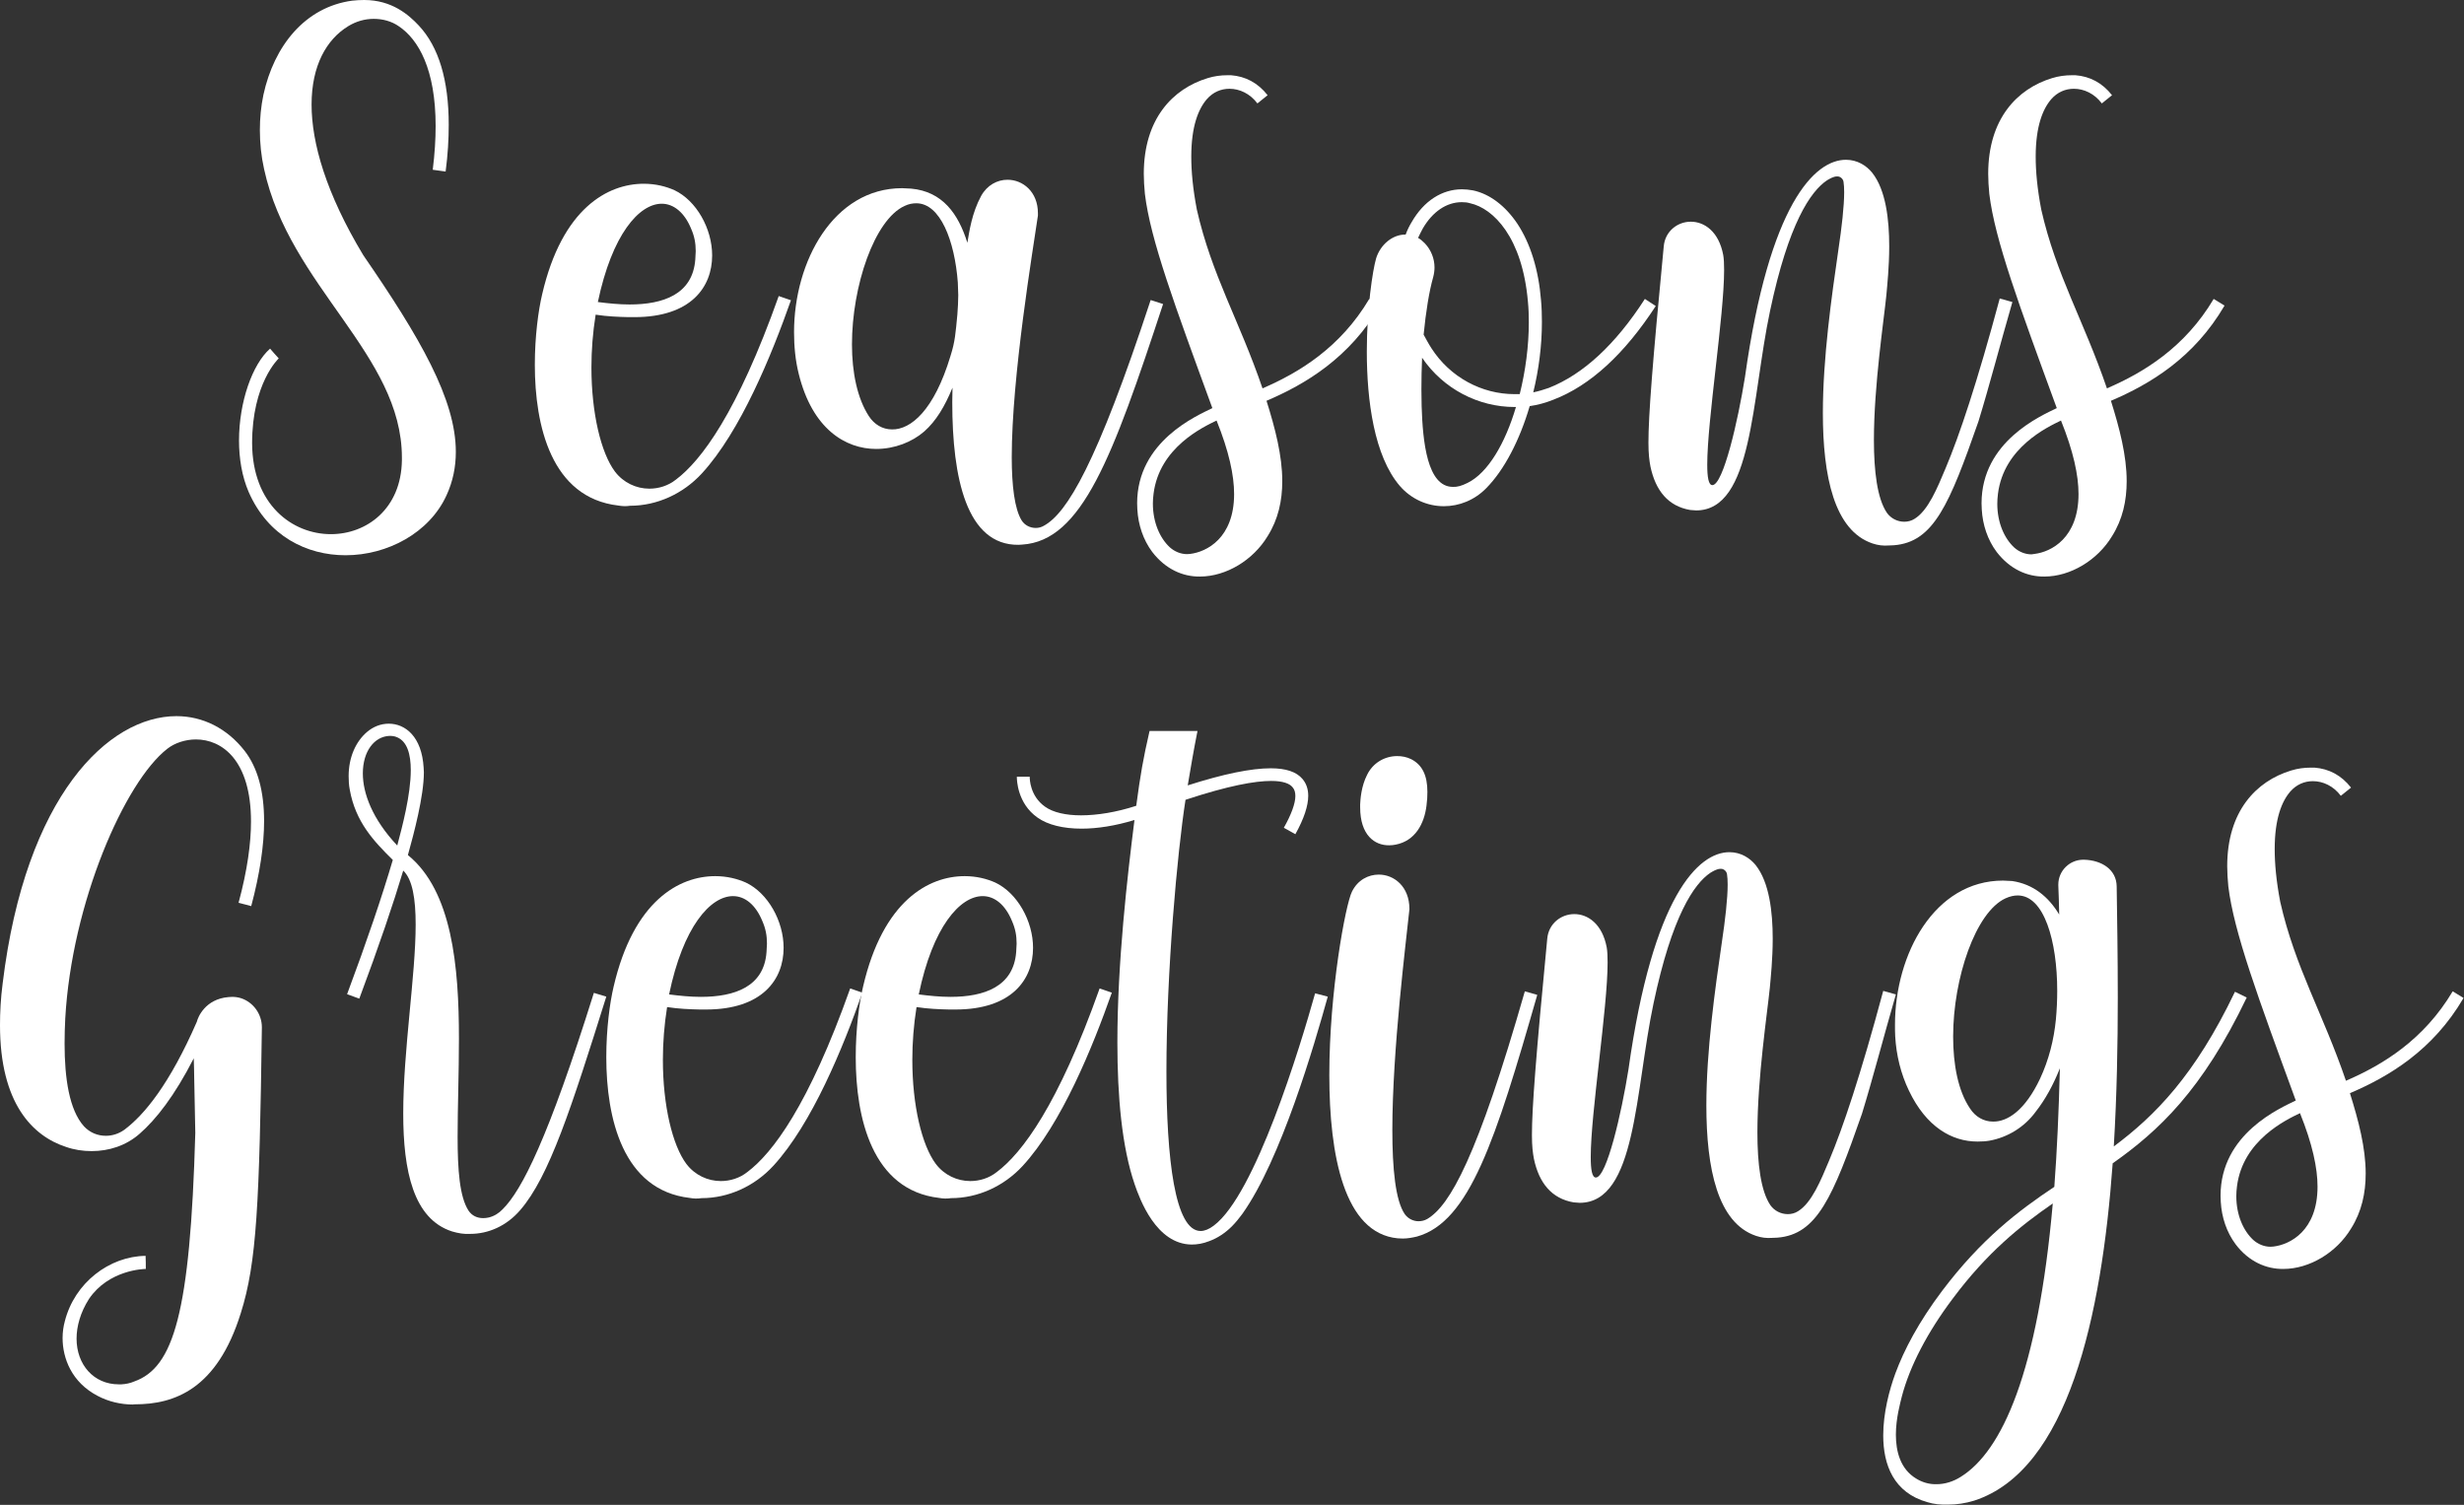
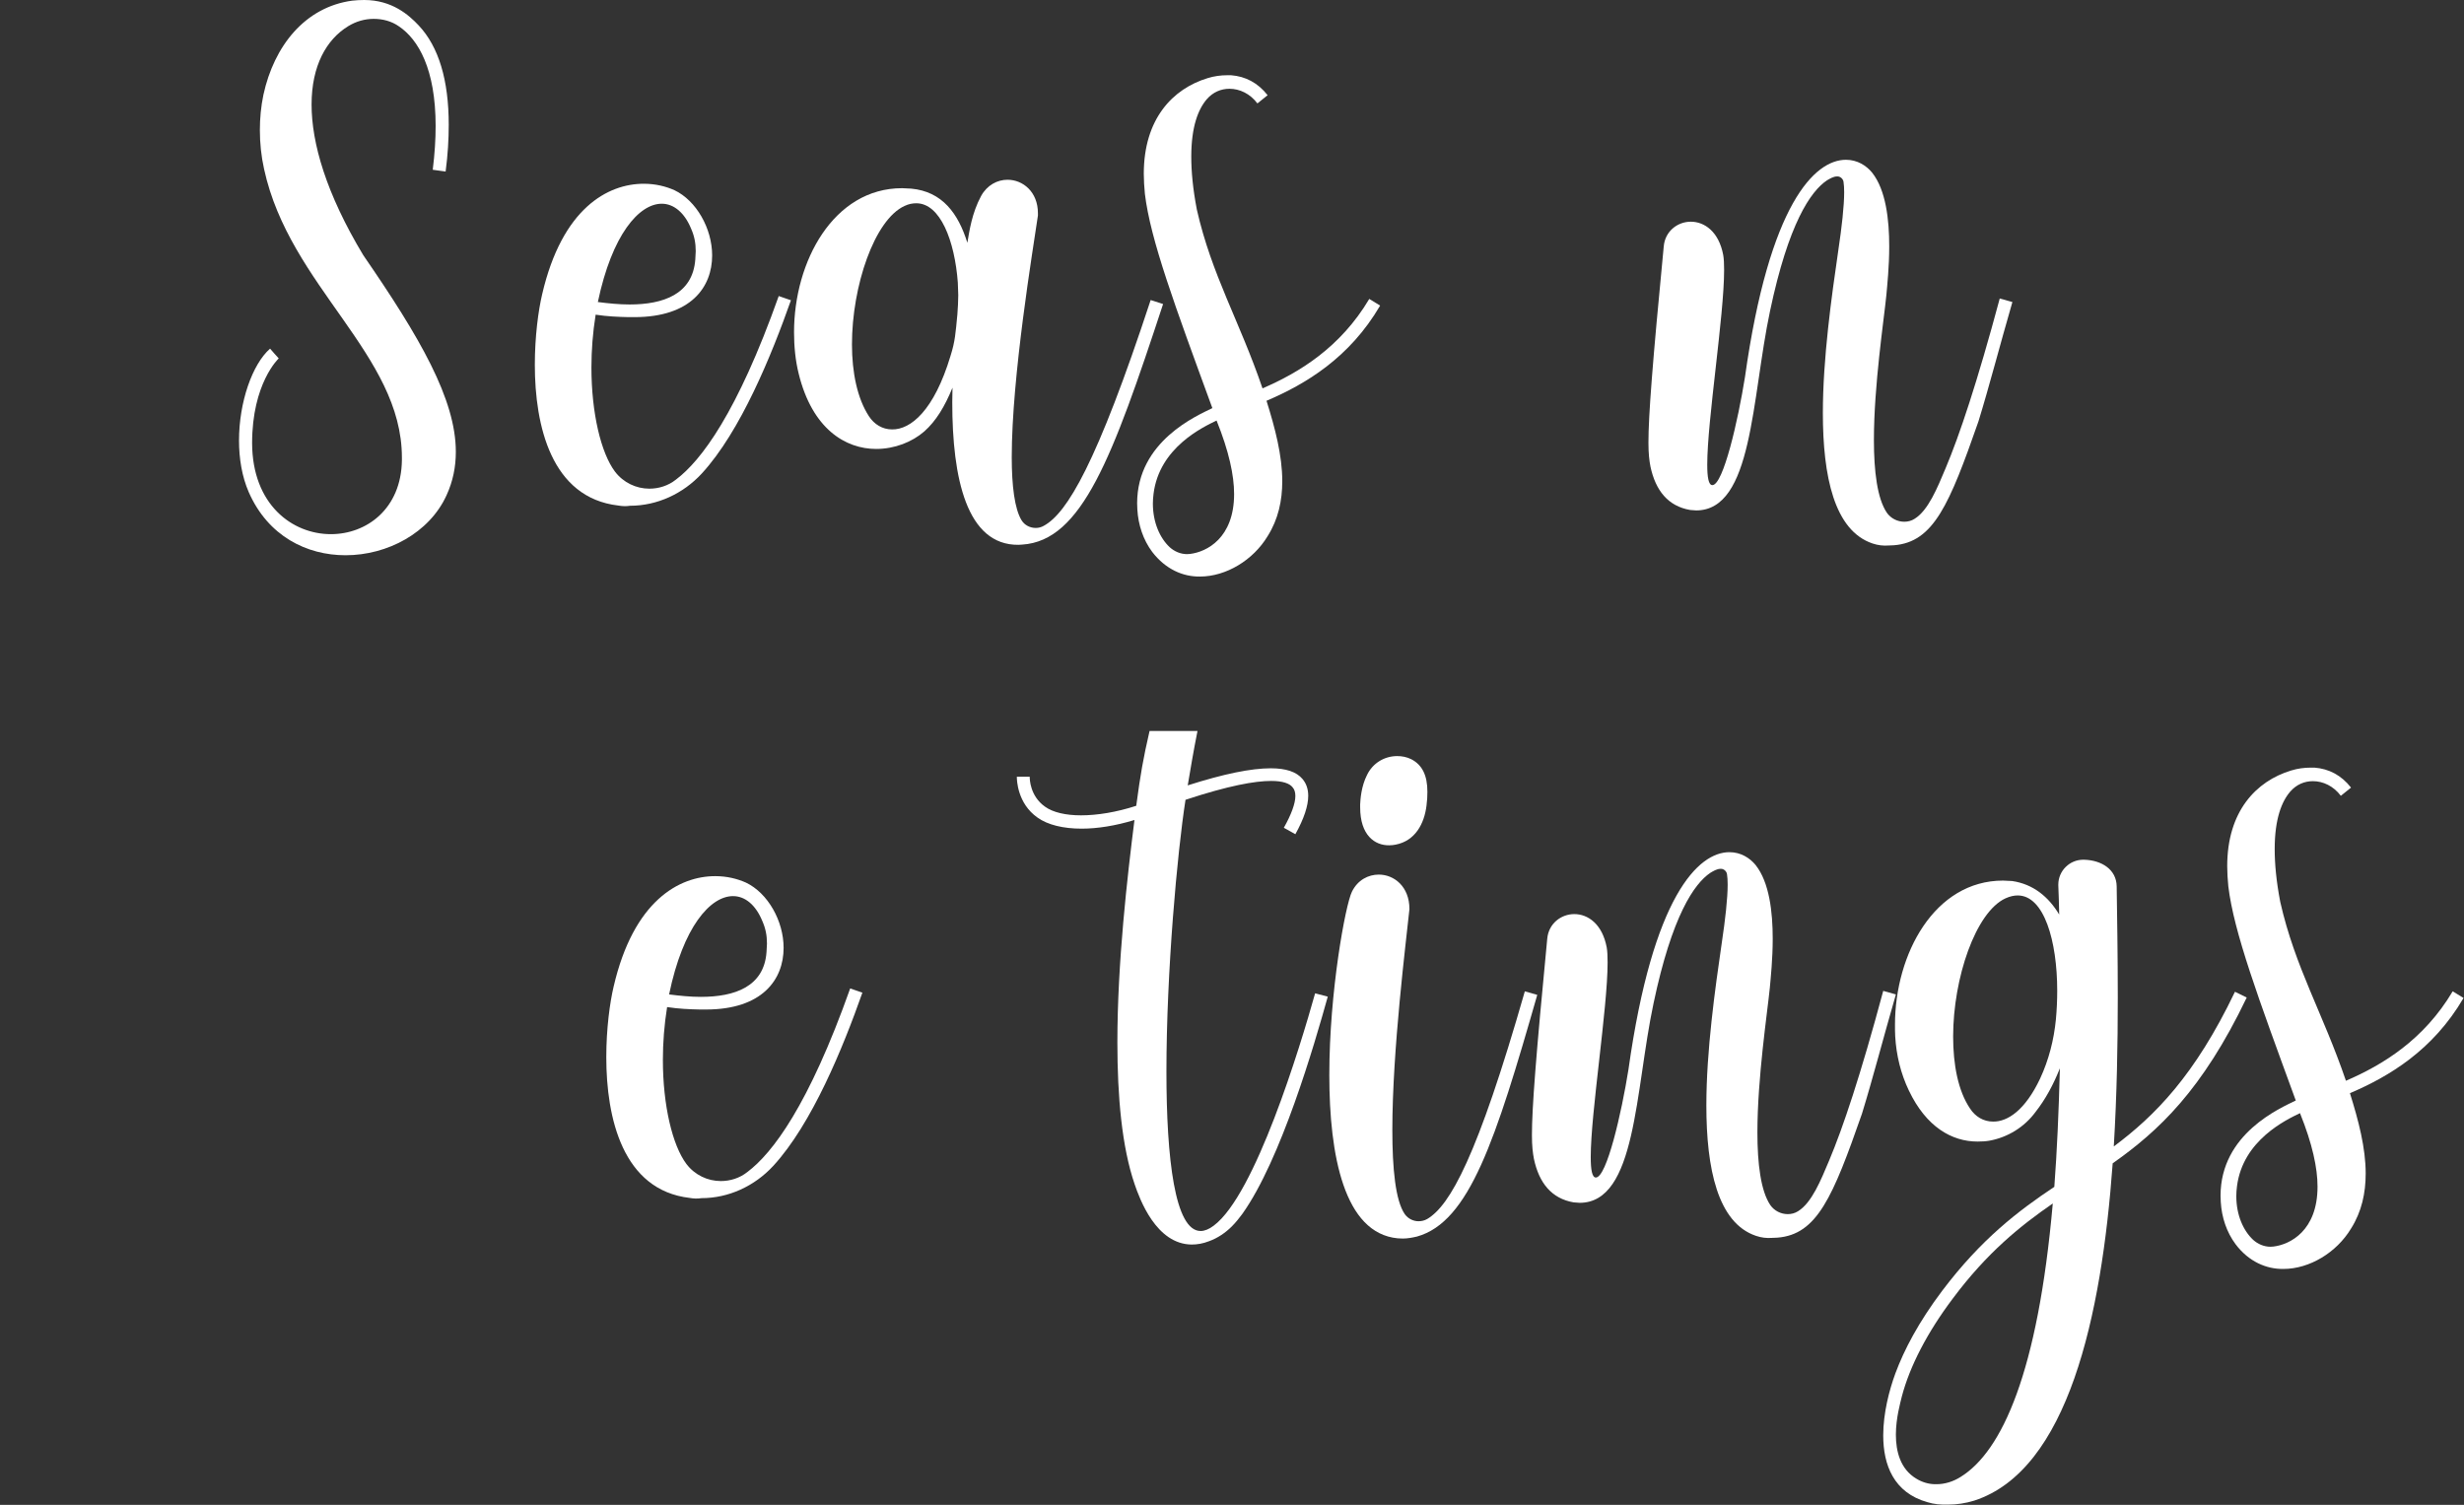
<svg xmlns="http://www.w3.org/2000/svg" version="1.1" x="0px" y="0px" width="111.03px" height="67.81px" viewBox="0 0 111.03 67.81" style="enable-background:new 0 0 111.03 67.81;" xml:space="preserve">
  <rect x="0" y="0" width="111.03" height="67.81" fill="#333333" stroke="none" />
  <style type="text/css">
	.st0{fill:#FFFFFF;}
</style>
  <defs>
</defs>
  <g>
    <g>
      <path class="st0" d="M11.21,22.18c-0.31-0.71-0.44-1.53-0.44-2.33c0-1.73,0.6-3.44,1.4-4.14c0.24,0.27,0.14,0.17,0.39,0.44    c-0.01,0.01-1.2,1.12-1.2,3.82c0.01,2.77,1.81,4.1,3.55,4.1c1.61,0,3.17-1.14,3.2-3.33v-0.12c0-4.65-5.06-7.71-6.21-13    c-0.13-0.58-0.19-1.17-0.19-1.76c0-0.54,0.05-1.06,0.16-1.59c0.48-2.2,1.87-3.95,4-4.24C16.05,0.01,16.24,0,16.41,0    c1.25,0,2.01,0.67,2.46,1.15c0.9,0.96,1.35,2.46,1.35,4.47c0,0.66-0.04,1.35-0.14,2.11L19.5,7.65c0.09-0.72,0.13-1.38,0.13-1.97    c0-2.57-0.78-3.9-1.65-4.49c-0.34-0.24-0.74-0.34-1.14-0.34c-0.4,0-0.79,0.11-1.15,0.33c-0.98,0.6-1.65,1.78-1.65,3.53    c0,1.73,0.65,4,2.33,6.79c2.55,3.7,4.17,6.49,4.17,8.86c0,0.68-0.13,1.33-0.42,1.96c-0.77,1.69-2.66,2.7-4.55,2.7    C13.82,25.02,12.08,24.16,11.21,22.18z" />
      <path class="st0" d="M27.86,22.78c-3.02-0.35-3.76-3.6-3.76-6.34c0-1.29,0.16-2.46,0.33-3.18c0.9-3.88,2.96-4.98,4.58-4.98    c0.53,0,1,0.12,1.38,0.29c0.99,0.47,1.7,1.73,1.7,2.94c0,1.43-0.96,2.78-3.5,2.78h-0.27c-0.46-0.01-0.96-0.03-1.48-0.11    c-0.13,0.81-0.19,1.61-0.19,2.38c0,2.05,0.43,3.85,1.06,4.69c0.38,0.5,0.96,0.77,1.55,0.77c0.42,0,0.85-0.13,1.2-0.41    c1.13-0.85,2.76-3,4.63-8.27l0.55,0.19c-0.87,2.47-2.27,5.91-4.02,7.81c-0.84,0.91-2.01,1.45-3.23,1.45    C28.21,22.82,28.04,22.81,27.86,22.78z M31.33,11.7l0.02-0.38c0-0.37-0.06-0.68-0.21-1.02c-0.3-0.73-0.79-1.12-1.32-1.12    c-1.02,0-2.24,1.38-2.88,4.43c0.47,0.06,0.96,0.11,1.43,0.11C29.89,13.72,31.21,13.26,31.33,11.7z" />
      <path class="st0" d="M42.91,18.13l0.01-0.66c-0.35,0.85-0.74,1.5-1.27,1.97c-0.55,0.48-1.34,0.79-2.17,0.79    c-1.38,0-2.88-0.9-3.49-3.39c-0.15-0.6-0.21-1.24-0.21-1.87c0-3.19,1.78-6.49,4.87-6.49l0.41,0.02c1.4,0.13,2.12,1.12,2.53,2.44    c0.09-0.52,0.2-1.33,0.62-2.11c0.27-0.49,0.73-0.73,1.19-0.73c0.69,0,1.37,0.54,1.37,1.51v0.1c-0.23,1.58-1.18,7.25-1.18,10.89    c0,1.29,0.13,2.33,0.44,2.84c0.14,0.23,0.39,0.35,0.64,0.35c0.13,0,0.25-0.03,0.37-0.1c1.04-0.57,2.38-2.78,4.81-10.17l0.56,0.18    c-2.28,6.93-3.66,10.67-6.35,10.84l-0.17,0.01C43.56,24.57,42.91,21.55,42.91,18.13z M42.83,16.04c0.21-0.66,0.23-1.04,0.31-1.87    c0.02-0.29,0.04-0.58,0.04-0.87l-0.02-0.57c-0.14-1.88-0.79-3.57-1.87-3.57c-0.17,0-0.34,0.03-0.53,0.12    c-1.36,0.62-2.37,3.61-2.37,6.24c0,1.26,0.24,2.43,0.76,3.23c0.24,0.37,0.61,0.6,1.05,0.6C41.04,19.36,42.09,18.5,42.83,16.04z" />
      <path class="st0" d="M51.92,24.87c-0.41-0.55-0.63-1.22-0.67-1.91l-0.01-0.28c0-2.8,2.7-3.95,3.39-4.29    c-1.69-4.62-2.79-7.58-3.04-9.65c-0.03-0.32-0.05-0.62-0.05-0.91c0-2.47,1.3-3.83,2.88-4.31c0.29-0.09,0.59-0.13,0.89-0.13h0.16    c0.65,0.05,1.21,0.34,1.65,0.9l-0.46,0.37c-0.33-0.44-0.8-0.66-1.26-0.66c-0.38,0-0.74,0.15-1.02,0.47    c-0.38,0.44-0.7,1.22-0.7,2.59c0,0.66,0.07,1.44,0.25,2.38c0.67,2.96,1.92,5.01,2.96,8.06c1.65-0.71,3.51-1.84,4.81-4.03l0.49,0.3    c-1.38,2.36-3.36,3.54-5.12,4.29c0.39,1.24,0.71,2.47,0.71,3.62c0,0.88-0.18,1.72-0.66,2.48c-0.65,1.08-1.87,1.82-3.05,1.82    C53.3,25.99,52.52,25.65,51.92,24.87z M53.63,24.96c0.74-0.09,1.98-0.71,1.98-2.7c0-0.84-0.23-1.92-0.79-3.31    c-0.6,0.29-2.58,1.21-2.84,3.3c-0.02,0.15-0.03,0.3-0.03,0.44c0,0.86,0.32,1.56,0.76,1.97c0.21,0.19,0.49,0.31,0.78,0.31    L53.63,24.96z" />
-       <path class="st0" d="M63.08,21.9c-1.16-1.35-1.49-3.85-1.49-6.06c0-1.93,0.26-3.65,0.42-4.2c0.19-0.61,0.73-1.07,1.31-1.07h0.02    c0.07-0.19,0.16-0.38,0.27-0.56c0.55-0.96,1.37-1.48,2.27-1.48c0.16,0,0.33,0.02,0.5,0.05c0.75,0.16,1.46,0.7,2,1.51    c0.58,0.88,0.95,2.06,1.06,3.44c0.03,0.32,0.04,0.66,0.04,0.98c0,1.06-0.14,2.15-0.39,3.17c0.24-0.05,0.47-0.12,0.7-0.2    c1.55-0.61,3.01-1.96,4.33-4.01l0.49,0.32c-1.4,2.15-2.94,3.58-4.61,4.22c-0.35,0.14-0.71,0.24-1.07,0.29    c-0.45,1.53-1.14,2.87-1.96,3.7c-0.53,0.54-1.22,0.81-1.91,0.81C64.33,22.81,63.6,22.5,63.08,21.9z M68.48,17.76    c0.26-1.04,0.41-2.17,0.41-3.24c0-0.31-0.01-0.62-0.04-0.92c-0.25-2.91-1.56-4.21-2.6-4.44C66.12,9.12,66,9.11,65.87,9.11    c-0.69,0-1.32,0.43-1.76,1.19c-0.08,0.14-0.14,0.28-0.21,0.42c0.11,0.06,0.21,0.15,0.31,0.25c0.28,0.3,0.43,0.69,0.43,1.08    c0,0.14-0.02,0.29-0.06,0.44c-0.18,0.63-0.33,1.56-0.43,2.59c0.11,0.2,0.22,0.41,0.35,0.61c0.84,1.31,2.27,2.07,3.74,2.07    L68.48,17.76z M66.13,21.76c0.92-0.45,1.7-1.79,2.18-3.42h-0.06c-1.63,0-3.21-0.81-4.17-2.22c-0.02,0.47-0.03,0.95-0.03,1.42    l0.01,0.76c0.05,1.61,0.25,3.64,1.41,3.64C65.66,21.95,65.87,21.89,66.13,21.76z" />
      <path class="st0" d="M84.38,24.49c-1.73-0.58-2.24-3.03-2.24-5.88c0-2.46,0.39-5.23,0.7-7.36c0.15-1,0.26-1.96,0.26-2.59    c0-0.19-0.01-0.34-0.03-0.47s-0.14-0.24-0.27-0.24h-0.02c-0.17,0-0.34,0.11-0.46,0.18c-0.73,0.49-1.73,1.94-2.56,5.88    c-0.84,3.96-0.77,8.99-3.33,8.99l-0.27-0.02c-0.99-0.17-1.56-0.87-1.79-1.96c-0.05-0.26-0.09-0.57-0.09-1.07    c0-1.22,0.18-3.56,0.69-8.85c0.06-0.68,0.62-1.11,1.22-1.11c0.61,0,1.26,0.44,1.46,1.5c0.03,0.17,0.04,0.4,0.04,0.68    c0,2.06-0.76,6.77-0.76,8.77c0,0.57,0.06,0.92,0.23,0.92c0.49,0,1.16-2.92,1.47-4.87c1.1-7.83,3.15-9.79,4.55-9.79    c0.51,0,0.92,0.26,1.18,0.58c0.62,0.78,0.77,2.12,0.77,3.32c0,0.92-0.09,1.76-0.13,2.21c-0.11,1.11-0.56,4.06-0.56,6.52    c0,1.4,0.15,2.63,0.58,3.27c0.18,0.26,0.48,0.41,0.79,0.41c0.16,0,0.32-0.04,0.46-0.13c0.62-0.38,1.03-1.4,1.4-2.28    c0.62-1.47,1.42-3.85,2.44-7.65l0.57,0.16c-0.57,1.97-1.04,3.79-1.53,5.38c-1.31,3.75-2.02,5.44-3.81,5.58l-0.24,0.01    C84.86,24.6,84.62,24.57,84.38,24.49z" />
-       <path class="st0" d="M89.97,24.87c-0.41-0.55-0.63-1.22-0.67-1.91l-0.01-0.28c0-2.8,2.7-3.95,3.39-4.29    c-1.69-4.62-2.79-7.58-3.04-9.65c-0.03-0.32-0.05-0.62-0.05-0.91c0-2.47,1.3-3.83,2.88-4.31c0.29-0.09,0.59-0.13,0.89-0.13h0.16    c0.65,0.05,1.21,0.34,1.65,0.9l-0.46,0.37c-0.33-0.44-0.8-0.66-1.26-0.66c-0.38,0-0.74,0.15-1.02,0.47    c-0.38,0.44-0.7,1.22-0.7,2.59c0,0.66,0.07,1.44,0.25,2.38c0.67,2.96,1.92,5.01,2.96,8.06c1.65-0.71,3.51-1.84,4.81-4.03l0.49,0.3    c-1.38,2.36-3.36,3.54-5.12,4.29c0.39,1.24,0.71,2.47,0.71,3.62c0,0.88-0.18,1.72-0.66,2.48c-0.65,1.08-1.87,1.82-3.05,1.82    C91.35,25.99,90.57,25.65,89.97,24.87z M91.68,24.96c0.74-0.09,1.98-0.71,1.98-2.7c0-0.84-0.23-1.92-0.79-3.31    c-0.6,0.29-2.58,1.21-2.84,3.3C90.01,22.41,90,22.56,90,22.7c0,0.86,0.32,1.56,0.76,1.97c0.21,0.19,0.49,0.31,0.78,0.31    L91.68,24.96z" />
-       <path class="st0" d="M6.01,63.29c-0.56,0-1.12-0.13-1.61-0.39c-1.17-0.61-1.58-1.69-1.58-2.61c0-0.27,0.04-0.53,0.1-0.75    c0.44-1.74,2.01-2.93,3.64-2.95c0.01,0.37,0.01,0.23,0.01,0.59c-0.09,0-1.67,0.04-2.56,1.35c-0.39,0.61-0.56,1.24-0.56,1.79    c0,1.17,0.77,2.06,1.9,2.06h0.12c0.19-0.01,0.4-0.05,0.58-0.13c1.77-0.63,2.52-3.05,2.75-11.2l-0.05-2.52    c0-0.23-0.01-0.52-0.02-0.84c-0.87,1.7-1.7,2.75-2.43,3.39c-0.62,0.55-1.4,0.79-2.17,0.79c-0.4,0-0.79-0.06-1.16-0.19    C1.47,51.19,0,49.72,0,46.2c0-0.58,0.03-1.2,0.12-1.89c1.03-8.46,4.77-12.04,7.83-12.04c1.19,0,2.28,0.55,3.07,1.56    c0.59,0.76,0.88,1.82,0.88,3.17c0,1.08-0.19,2.37-0.58,3.83l-0.57-0.15c0.4-1.48,0.56-2.69,0.56-3.66c0-2.77-1.31-3.7-2.48-3.7    c-0.48,0-0.96,0.16-1.29,0.42c-1.92,1.49-4.31,6.95-4.6,12.16c-0.02,0.38-0.03,0.75-0.03,1.13c0,1.56,0.21,2.98,0.87,3.72    c0.27,0.29,0.62,0.43,0.99,0.43c0.29,0,0.58-0.09,0.83-0.27c0.9-0.67,2.04-2.05,3.27-4.87c0.05-0.21,0.38-1.02,1.42-1.11    l0.17-0.01c0.14,0,0.27,0.02,0.4,0.06c0.55,0.18,0.94,0.71,0.94,1.31c-0.11,7.94-0.23,10.61-0.95,12.88    c-1.07,3.44-3,4.11-4.77,4.11H6.01z" />
-       <path class="st0" d="M20.37,55.49c-1.74-0.56-2.2-2.72-2.2-5.31c0-2.86,0.56-6.23,0.56-8.52c0-1.15-0.14-2.03-0.56-2.43    c-0.45,1.5-1.09,3.39-1.98,5.77l-0.55-0.2c0.9-2.41,1.58-4.42,2.06-6.05c-0.84-0.83-1.68-1.7-1.94-3.17    c-0.04-0.2-0.05-0.42-0.05-0.61c0-0.84,0.32-1.55,0.82-1.98c0.28-0.24,0.62-0.38,0.99-0.38c0.74,0,1.49,0.58,1.57,1.99l0.01,0.2    c0,1.08-0.45,2.76-0.72,3.73c1.99,1.62,2.3,5.01,2.3,8.27c0,1.57-0.06,3.1-0.06,4.43c0,1.49,0.09,2.7,0.49,3.32    c0.16,0.24,0.4,0.34,0.66,0.34c0.09,0,0.17-0.01,0.26-0.03c0.24-0.06,0.45-0.19,0.62-0.37c0.86-0.85,2.05-3.18,4.11-9.75    l0.56,0.17c-1.57,5-2.57,8.11-3.88,9.62c-0.62,0.72-1.44,1.07-2.25,1.07C20.92,55.62,20.64,55.57,20.37,55.49z M18.51,34.7    c0-0.71-0.16-1.29-0.62-1.48c-0.11-0.05-0.23-0.06-0.34-0.06c-0.69,0.03-1.2,0.7-1.2,1.69c0,0.9,0.43,2.06,1.55,3.25    C18.12,37.27,18.51,35.82,18.51,34.7z" />
      <path class="st0" d="M31.08,53.98c-3.02-0.35-3.76-3.6-3.76-6.34c0-1.29,0.16-2.46,0.33-3.18c0.9-3.88,2.96-4.98,4.58-4.98    c0.53,0,1,0.12,1.38,0.29c0.99,0.47,1.7,1.73,1.7,2.94c0,1.43-0.96,2.78-3.5,2.78h-0.27c-0.46-0.01-0.96-0.03-1.48-0.11    c-0.13,0.81-0.19,1.61-0.19,2.38c0,2.05,0.43,3.85,1.06,4.69c0.38,0.5,0.96,0.77,1.55,0.77c0.42,0,0.85-0.13,1.2-0.41    c1.13-0.85,2.76-3,4.63-8.27l0.55,0.19c-0.87,2.47-2.27,5.91-4.02,7.81c-0.84,0.91-2.01,1.45-3.23,1.45    C31.42,54.02,31.25,54.01,31.08,53.98z M34.54,42.9l0.02-0.38c0-0.37-0.06-0.68-0.21-1.02c-0.3-0.73-0.78-1.12-1.32-1.12    c-1.02,0-2.25,1.38-2.88,4.43c0.47,0.06,0.96,0.11,1.43,0.11C33.11,44.92,34.43,44.46,34.54,42.9z" />
-       <path class="st0" d="M42.32,53.98c-3.02-0.35-3.76-3.6-3.76-6.34c0-1.29,0.16-2.46,0.33-3.18c0.9-3.88,2.96-4.98,4.58-4.98    c0.53,0,1,0.12,1.38,0.29c0.99,0.47,1.7,1.73,1.7,2.94c0,1.43-0.96,2.78-3.5,2.78h-0.27c-0.46-0.01-0.96-0.03-1.48-0.11    c-0.13,0.81-0.19,1.61-0.19,2.38c0,2.05,0.43,3.85,1.06,4.69c0.38,0.5,0.96,0.77,1.55,0.77c0.42,0,0.85-0.13,1.2-0.41    c1.13-0.85,2.76-3,4.63-8.27l0.55,0.19c-0.87,2.47-2.27,5.91-4.02,7.81c-0.84,0.91-2.01,1.45-3.23,1.45    C42.66,54.02,42.49,54.01,42.32,53.98z M45.79,42.9l0.02-0.38c0-0.37-0.06-0.68-0.21-1.02c-0.3-0.73-0.78-1.12-1.32-1.12    c-1.02,0-2.25,1.38-2.88,4.43c0.47,0.06,0.96,0.11,1.43,0.11C44.35,44.92,45.67,44.46,45.79,42.9z" />
      <path class="st0" d="M51.13,53.37c-0.58-1.69-0.78-3.97-0.78-6.39c0-3.61,0.45-7.49,0.77-10.03c-0.85,0.26-1.67,0.39-2.38,0.39    c-0.83,0-1.53-0.17-1.99-0.5c-0.91-0.64-0.93-1.7-0.93-1.83v-0.01C46.18,35,46.04,35,46.4,35v0.01c0,0.09,0.01,0.86,0.69,1.34    c0.36,0.26,0.94,0.39,1.62,0.39c0.73,0,1.6-0.14,2.49-0.43c0.19-1.42,0.31-2.11,0.6-3.37h2.16c-0.18,0.9-0.32,1.74-0.44,2.45    c1.63-0.52,2.86-0.77,3.74-0.77c0.69,0,1.16,0.16,1.43,0.48c0.17,0.2,0.26,0.45,0.26,0.76c0,0.45-0.19,1.03-0.58,1.73l-0.52-0.29    c0.34-0.6,0.52-1.1,0.52-1.43c0-0.17-0.04-0.3-0.13-0.4c-0.13-0.16-0.42-0.28-0.96-0.28c-0.73,0-1.92,0.21-3.86,0.85    c-0.37,2.37-0.86,7.75-0.86,12.24c0,3.93,0.38,7.19,1.54,7.19c0.18,0,0.38-0.08,0.59-0.24c1.87-1.39,3.89-8.04,4.57-10.47    l0.57,0.15c-0.6,2.16-2.11,7.35-3.85,9.79c-0.14,0.19-0.3,0.39-0.47,0.56c-0.29,0.29-0.64,0.53-1.03,0.67    c-0.28,0.11-0.54,0.15-0.78,0.15C52.1,56.07,51.36,54.04,51.13,53.37z" />
      <path class="st0" d="M62.98,55.8c-2.41-0.23-3.08-3.73-3.08-7.36c0-3.76,0.73-7.68,1.02-8.26c0.26-0.53,0.74-0.77,1.21-0.77    c0.69,0,1.38,0.54,1.38,1.55v0.01c-0.15,1.45-0.77,6.34-0.77,9.95c0,1.74,0.14,3.18,0.56,3.79c0.15,0.21,0.39,0.32,0.62,0.32    c0.13,0,0.27-0.03,0.39-0.1c1.03-0.61,2.26-2.79,4.4-10.26l0.56,0.16c-1.88,6.56-3.06,10.23-5.42,10.89    c-0.21,0.05-0.43,0.09-0.64,0.09L62.98,55.8z M61.29,36.38v-0.13c0.01-0.24,0.05-0.82,0.31-1.33c0.26-0.54,0.79-0.85,1.36-0.85    c0.21,0,0.43,0.04,0.63,0.14c0.49,0.25,0.73,0.72,0.73,1.47c0,0.19-0.01,0.4-0.04,0.62c-0.1,0.82-0.51,1.59-1.39,1.76    c-0.1,0.02-0.19,0.03-0.29,0.03C61.94,38.1,61.29,37.63,61.29,36.38z" />
      <path class="st0" d="M79.13,55.69c-1.73-0.58-2.24-3.03-2.24-5.88c0-2.46,0.39-5.23,0.7-7.36c0.15-1,0.26-1.96,0.26-2.59    c0-0.19-0.01-0.34-0.03-0.47s-0.14-0.24-0.27-0.24h-0.02c-0.17,0-0.34,0.11-0.46,0.18c-0.73,0.49-1.73,1.94-2.56,5.88    c-0.84,3.96-0.77,8.99-3.33,8.99l-0.27-0.02c-0.99-0.17-1.56-0.87-1.79-1.96c-0.05-0.26-0.09-0.57-0.09-1.07    c0-1.22,0.18-3.56,0.69-8.85c0.06-0.68,0.62-1.11,1.22-1.11c0.61,0,1.26,0.44,1.46,1.5c0.03,0.17,0.04,0.4,0.04,0.68    c0,2.06-0.76,6.77-0.76,8.77c0,0.57,0.06,0.92,0.23,0.92c0.49,0,1.16-2.92,1.47-4.87c1.1-7.83,3.15-9.79,4.55-9.79    c0.51,0,0.92,0.26,1.18,0.58c0.62,0.78,0.77,2.12,0.77,3.32c0,0.92-0.09,1.76-0.13,2.21c-0.11,1.11-0.56,4.06-0.56,6.52    c0,1.4,0.15,2.63,0.58,3.27c0.18,0.26,0.48,0.41,0.79,0.41c0.16,0,0.32-0.04,0.46-0.13c0.62-0.38,1.03-1.4,1.4-2.28    c0.62-1.47,1.42-3.85,2.44-7.65l0.57,0.16c-0.57,1.97-1.04,3.79-1.53,5.38c-1.31,3.75-2.02,5.44-3.81,5.58l-0.24,0.01    C79.6,55.8,79.37,55.77,79.13,55.69z" />
      <path class="st0" d="M86.85,67.69c-1.52-0.43-1.99-1.68-1.99-3.01c0-1,0.27-2.04,0.55-2.8c0.39-1.05,1.04-2.3,2.11-3.72    c1.76-2.33,3.43-3.6,5.05-4.68c0.12-1.6,0.2-3.37,0.25-5.34c-0.29,0.73-0.65,1.4-1.1,1.97c-0.5,0.68-1.25,1.14-2.07,1.29    c-0.17,0.03-0.36,0.04-0.54,0.04c-1.16,0-2.31-0.66-3.09-2.29c-0.37-0.77-0.57-1.6-0.62-2.45c-0.01-0.17-0.01-0.34-0.01-0.52    c0-3.19,1.78-6.5,4.87-6.5l0.41,0.02c0.95,0.14,1.64,0.71,2.12,1.51c-0.01-0.43-0.02-0.87-0.04-1.31v-0.04    c0-0.62,0.51-1.12,1.12-1.12h0.04c0.79,0.02,1.46,0.44,1.47,1.2c0.02,1.36,0.05,3.09,0.05,5.02c0,2.07-0.04,4.37-0.18,6.7    c1.85-1.38,3.65-3.19,5.46-6.97l0.53,0.26c-2,4.18-3.98,6.02-6.04,7.47c-0.5,6.92-2.02,13.83-6.24,15.2    c-0.39,0.12-0.79,0.18-1.18,0.18C87.45,67.81,87.14,67.78,86.85,67.69z M88.35,66.55c1.87-1.16,3.48-4.72,4.15-12.32    c-1.45,1-2.96,2.21-4.51,4.29c-1.15,1.53-1.93,3.04-2.29,4.4c-0.07,0.29-0.27,0.99-0.27,1.73c0,0.75,0.2,1.55,0.92,1.98    c0.26,0.16,0.56,0.25,0.86,0.25h0.05C87.64,66.88,88.02,66.76,88.35,66.55z M91.93,48.6c0.39-0.84,0.62-1.74,0.71-2.66    c0.04-0.43,0.06-0.86,0.06-1.29c0-2.25-0.59-4.3-1.78-4.3c-0.17,0-0.35,0.04-0.55,0.13c-1.35,0.62-2.36,3.6-2.36,6.23    c0,1.26,0.22,2.44,0.76,3.24c0.24,0.37,0.61,0.59,1.04,0.59C90.47,50.55,91.26,50.02,91.93,48.6z" />
      <path class="st0" d="M100.74,56.07c-0.41-0.55-0.63-1.22-0.67-1.91l-0.01-0.28c0-2.8,2.7-3.95,3.39-4.29    c-1.69-4.62-2.79-7.58-3.04-9.65c-0.03-0.32-0.05-0.62-0.05-0.91c0-2.47,1.3-3.83,2.88-4.31c0.29-0.09,0.59-0.13,0.89-0.13h0.16    c0.65,0.05,1.21,0.34,1.65,0.9l-0.46,0.37c-0.33-0.44-0.8-0.66-1.26-0.66c-0.38,0-0.74,0.15-1.02,0.47    c-0.38,0.44-0.7,1.22-0.7,2.59c0,0.66,0.07,1.44,0.25,2.38c0.67,2.96,1.92,5.01,2.96,8.06c1.65-0.71,3.51-1.84,4.81-4.03l0.49,0.3    c-1.38,2.36-3.36,3.54-5.12,4.29c0.39,1.24,0.71,2.47,0.71,3.62c0,0.88-0.18,1.72-0.66,2.48c-0.65,1.08-1.87,1.82-3.05,1.82    C102.12,57.19,101.33,56.85,100.74,56.07z M102.45,56.17c0.74-0.09,1.98-0.71,1.98-2.7c0-0.84-0.23-1.92-0.79-3.31    c-0.6,0.29-2.58,1.21-2.84,3.3c-0.02,0.15-0.03,0.3-0.03,0.44c0,0.86,0.32,1.56,0.76,1.97c0.21,0.19,0.49,0.31,0.78,0.31    L102.45,56.17z" />
    </g>
  </g>
</svg>